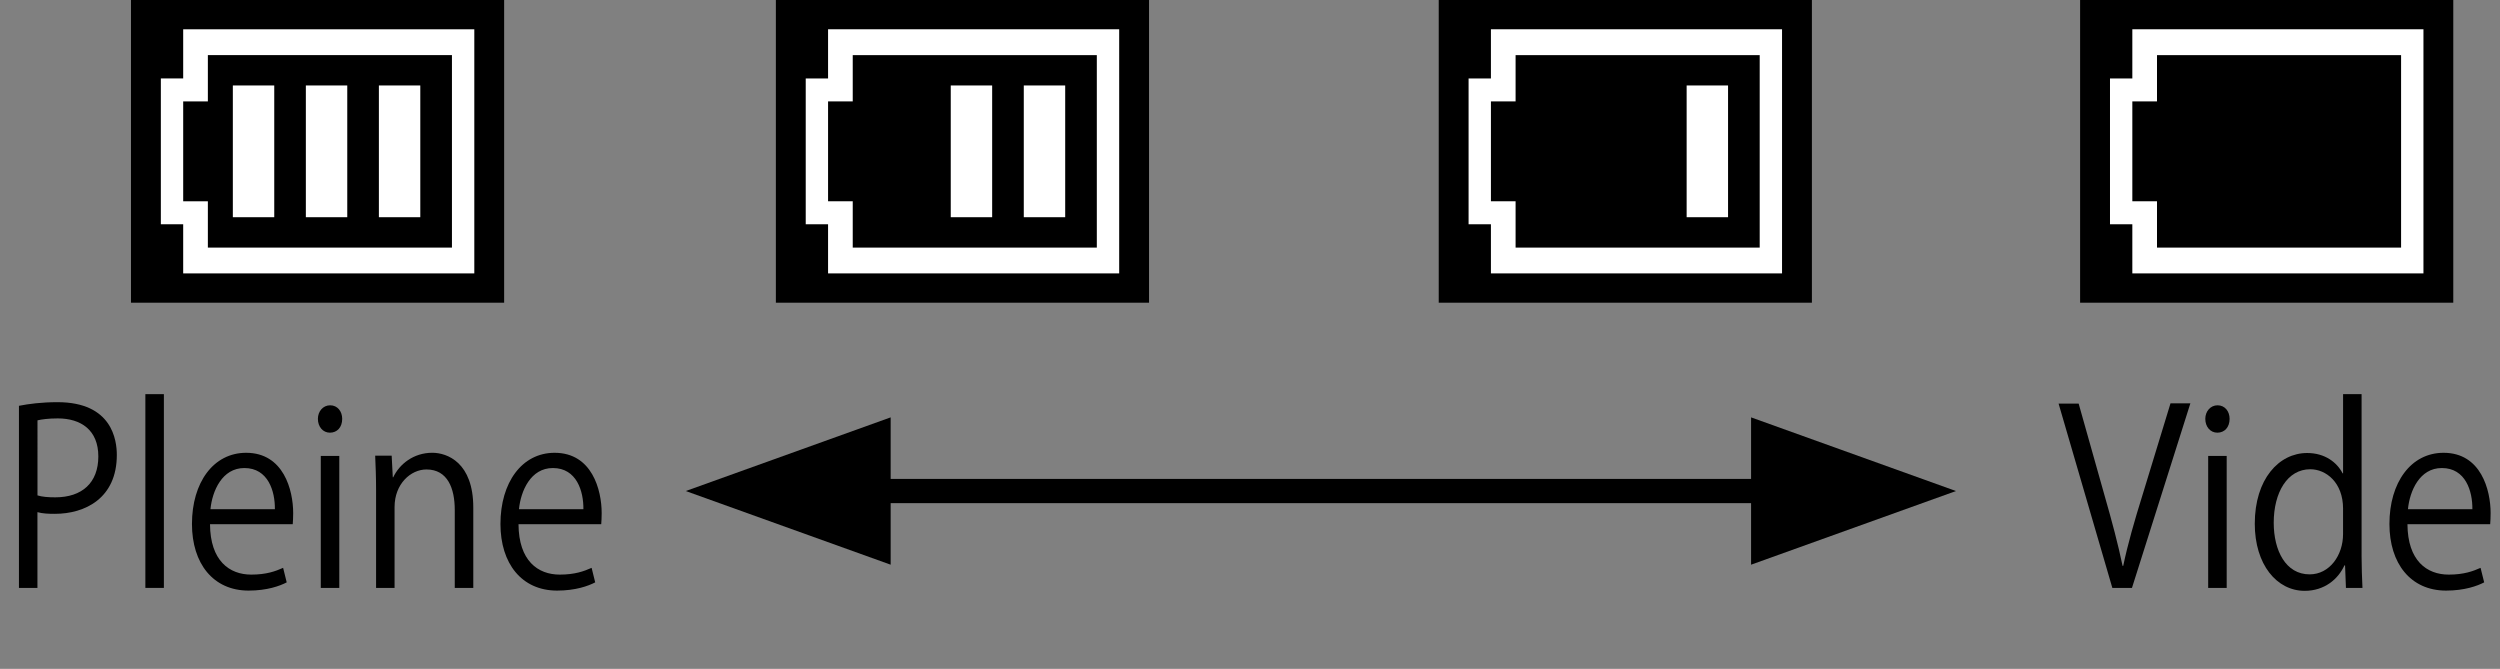
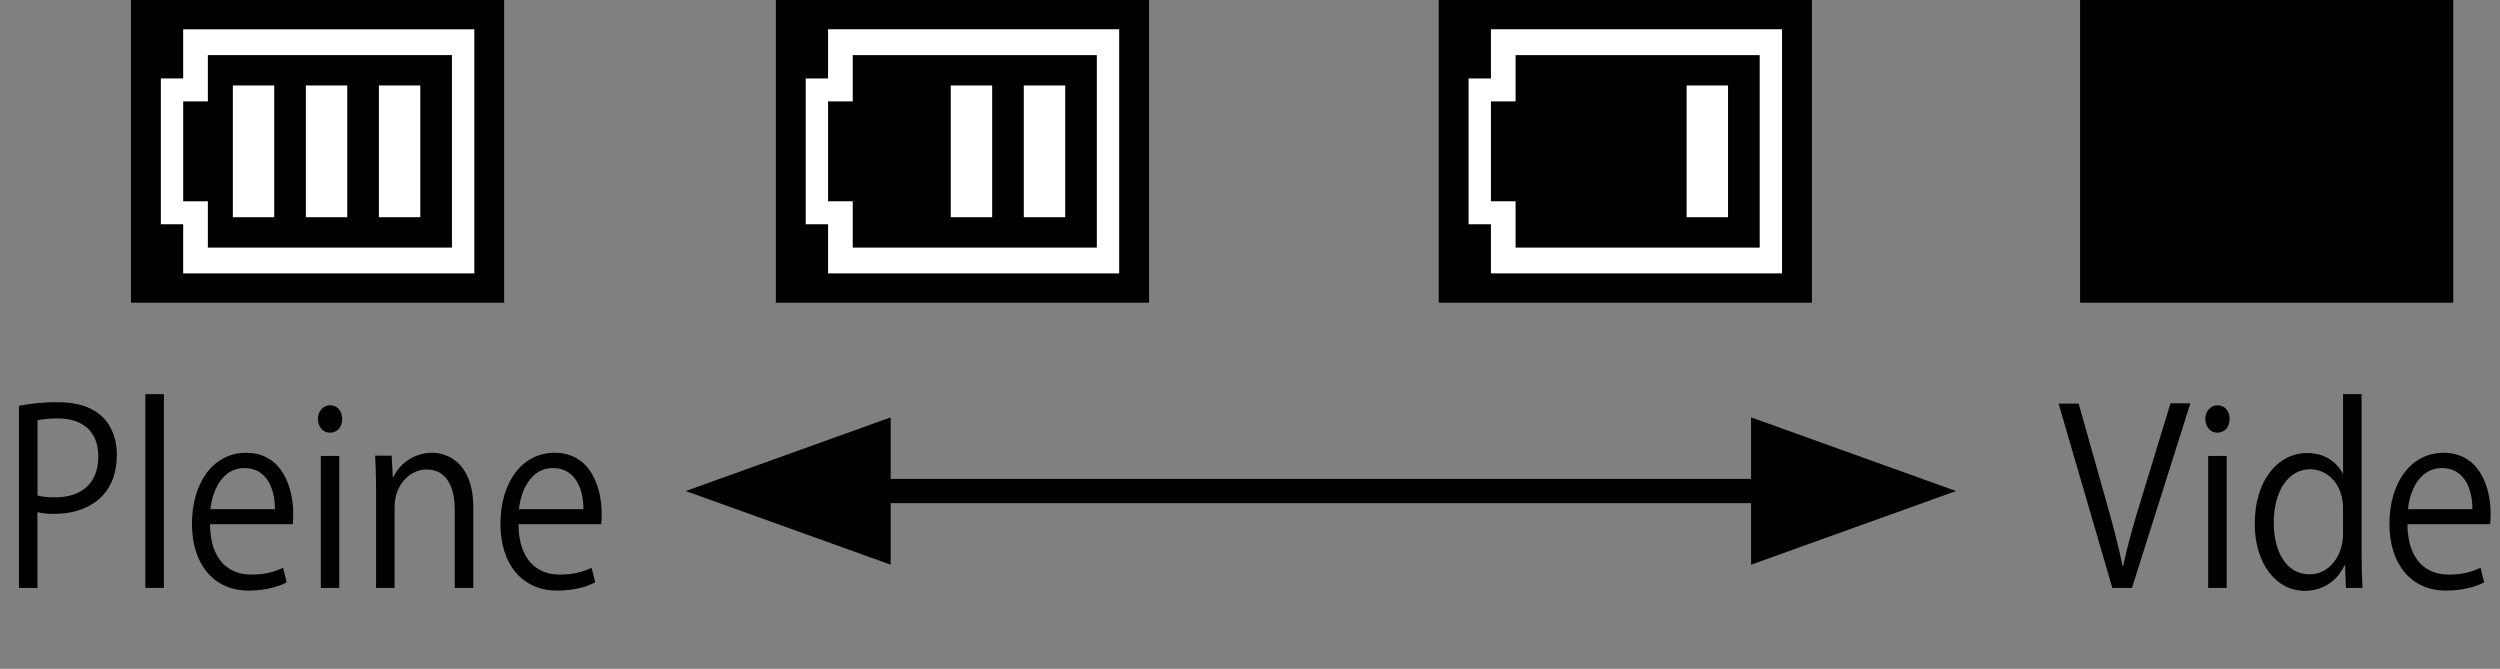
<svg xmlns="http://www.w3.org/2000/svg" version="1.1" id="レイヤー_1" x="0px" y="0px" width="103.171px" height="27.602px" viewBox="0 0 103.171 27.602" style="enable-background:new 0 0 103.171 27.602;" xml:space="preserve">
  <rect x="0" y="0" width="103.171" height="27.602" fill="#808080" stroke="none" />
  <style type="text/css">
	.st0{fill:#FFFFFF;}
	.st1{fill:none;}
	.st2{fill:none;stroke:#000000;stroke-miterlimit:10;}
</style>
  <g>
    <rect x="5.405" width="15.4" height="12.492" />
    <g>
      <path class="st0" d="M7.56,1.209v2.028H6.638v6.018H7.56v2.028h12.014V1.209H7.56z M18.651,10.218H8.578V8.307H7.56V4.185h1.018    V2.274h10.073V10.218z" />
      <rect x="9.609" y="3.527" class="st0" width="1.709" height="5.437" />
      <rect x="12.622" y="3.527" class="st0" width="1.709" height="5.437" />
      <rect x="15.636" y="3.527" class="st0" width="1.709" height="5.437" />
    </g>
  </g>
  <g>
    <rect x="85.843" width="15.4" height="12.492" />
    <g>
-       <path class="st0" d="M87.998,1.209v2.028h-0.922v6.018h0.922v2.028h12.014V1.209H87.998z M99.089,10.218H89.016V8.307h-1.018    V4.185h1.018V2.274h10.073V10.218z" />
      <rect x="89.952" y="3.225" class="st1" width="1.899" height="6.041" />
      <rect x="92.965" y="3.225" class="st1" width="1.899" height="6.041" />
-       <rect x="95.979" y="3.225" class="st1" width="1.899" height="6.041" />
    </g>
  </g>
  <g>
    <rect x="32.019" width="15.4" height="12.492" />
    <g>
      <path class="st0" d="M34.173,1.209v2.028h-0.922v6.018h0.922v2.028h12.014V1.209H34.173z M45.265,10.218H35.191V8.307h-1.018    V4.185h1.018V2.274h10.073V10.218z" />
      <rect x="36.222" y="3.527" class="st1" width="1.709" height="5.437" />
      <rect x="39.236" y="3.527" class="st0" width="1.709" height="5.437" />
      <rect x="42.25" y="3.527" class="st0" width="1.709" height="5.437" />
    </g>
  </g>
  <g>
    <rect x="59.374" width="15.4" height="12.492" />
    <g>
      <path class="st0" d="M61.528,1.209v2.028h-0.922v6.018h0.922v2.028h12.014V1.209H61.528z M72.62,10.218H62.546V8.307h-1.018V4.185    h1.018V2.274H72.62V10.218z" />
      <rect x="63.482" y="3.225" class="st1" width="1.899" height="6.041" />
      <rect x="66.496" y="3.225" class="st1" width="1.899" height="6.041" />
      <rect x="69.605" y="3.527" class="st0" width="1.709" height="5.437" />
    </g>
  </g>
  <line class="st2" x1="31.731" y1="20.264" x2="78.786" y2="20.264" />
  <polygon points="28.3,20.264 36.756,23.304 36.756,17.224 " />
  <polygon points="80.72,20.264 72.264,23.304 72.264,17.224 " />
  <g>
    <g>
      <path d="M0.782,16.747c0.405-0.08,0.938-0.15,1.592-0.15c2.263,0,2.447,1.579,2.447,2.179c0,1.789-1.316,2.429-2.558,2.429    c-0.267,0-0.506-0.01-0.718-0.069v3.128H0.782V16.747z M1.546,20.444c0.193,0.061,0.441,0.08,0.736,0.08    c1.104,0,1.776-0.6,1.776-1.688c0-1.09-0.718-1.569-1.674-1.569c-0.387,0-0.672,0.04-0.837,0.08V20.444z" />
      <path d="M6.762,24.262H5.999v-7.996h0.764V24.262z" />
      <path d="M11.832,24.033c-0.285,0.149-0.81,0.34-1.573,0.34c-1.463,0-2.337-1.12-2.337-2.749c0-1.709,0.883-2.938,2.236-2.938    c1.546,0,1.941,1.539,1.941,2.489c0,0.189-0.009,0.329-0.018,0.459H8.667c0.009,1.51,0.8,2.079,1.702,2.079    c0.625,0,1.003-0.14,1.315-0.279L11.832,24.033z M11.344,21.014c0.009-0.74-0.276-1.699-1.26-1.699    c-0.92,0-1.325,0.949-1.399,1.699H11.344z" />
      <path d="M13.616,17.856c-0.294,0-0.497-0.25-0.497-0.57c0-0.31,0.212-0.56,0.506-0.56c0.303,0,0.497,0.25,0.497,0.56    C14.122,17.636,13.91,17.856,13.616,17.856z M14.002,24.262h-0.764v-5.447h0.764V24.262z" />
      <path d="M19.531,24.262h-0.764v-3.218c0-0.89-0.294-1.67-1.168-1.67c-0.653,0-1.316,0.6-1.316,1.55v3.338H15.52v-4.048    c0-0.56-0.019-0.97-0.037-1.409h0.681l0.046,0.89h0.019c0.249-0.53,0.828-1.01,1.61-1.01c0.625,0,1.693,0.41,1.693,2.259V24.262z" />
      <path d="M24.563,24.033c-0.285,0.149-0.81,0.34-1.573,0.34c-1.463,0-2.337-1.12-2.337-2.749c0-1.709,0.883-2.938,2.236-2.938    c1.546,0,1.941,1.539,1.941,2.489c0,0.189-0.009,0.329-0.018,0.459h-3.414c0.009,1.51,0.8,2.079,1.702,2.079    c0.625,0,1.003-0.14,1.315-0.279L24.563,24.033z M24.076,21.014c0.009-0.74-0.276-1.699-1.26-1.699    c-0.92,0-1.325,0.949-1.399,1.699H24.076z" />
    </g>
  </g>
  <g>
    <g>
      <path d="M90.393,16.646l-2.41,7.616h-0.81l-2.218-7.605h0.828l1.076,3.817c0.295,1.029,0.553,1.989,0.736,2.879h0.027    c0.185-0.89,0.47-1.879,0.782-2.879l1.169-3.828H90.393z" />
      <path d="M91.506,17.856c-0.295,0-0.497-0.25-0.497-0.57c0-0.31,0.212-0.56,0.506-0.56c0.304,0,0.497,0.25,0.497,0.56    C92.012,17.636,91.8,17.856,91.506,17.856z M91.892,24.262h-0.764v-5.447h0.764V24.262z" />
      <path d="M97.458,22.913c0,0.44,0.019,0.979,0.037,1.35h-0.682l-0.036-0.93H96.75c-0.257,0.57-0.827,1.05-1.638,1.05    c-1.159,0-2.061-1.09-2.061-2.769c0-1.839,0.993-2.919,2.162-2.919c0.736,0,1.233,0.391,1.463,0.84h0.019v-3.269h0.764V22.913z     M96.695,20.994c0-1.089-0.709-1.629-1.353-1.629c-0.948,0-1.509,0.96-1.509,2.209c0,1.149,0.497,2.129,1.481,2.129    c0.828,0,1.38-0.79,1.38-1.659V20.994z" />
      <path d="M102.518,24.033c-0.285,0.149-0.81,0.34-1.573,0.34c-1.463,0-2.337-1.12-2.337-2.749c0-1.709,0.883-2.938,2.235-2.938    c1.546,0,1.941,1.539,1.941,2.489c0,0.189-0.009,0.329-0.018,0.459h-3.414c0.009,1.51,0.801,2.079,1.702,2.079    c0.626,0,1.003-0.14,1.315-0.279L102.518,24.033z M102.031,21.014c0.009-0.74-0.276-1.699-1.261-1.699    c-0.92,0-1.325,0.949-1.398,1.699H102.031z" />
    </g>
  </g>
</svg>